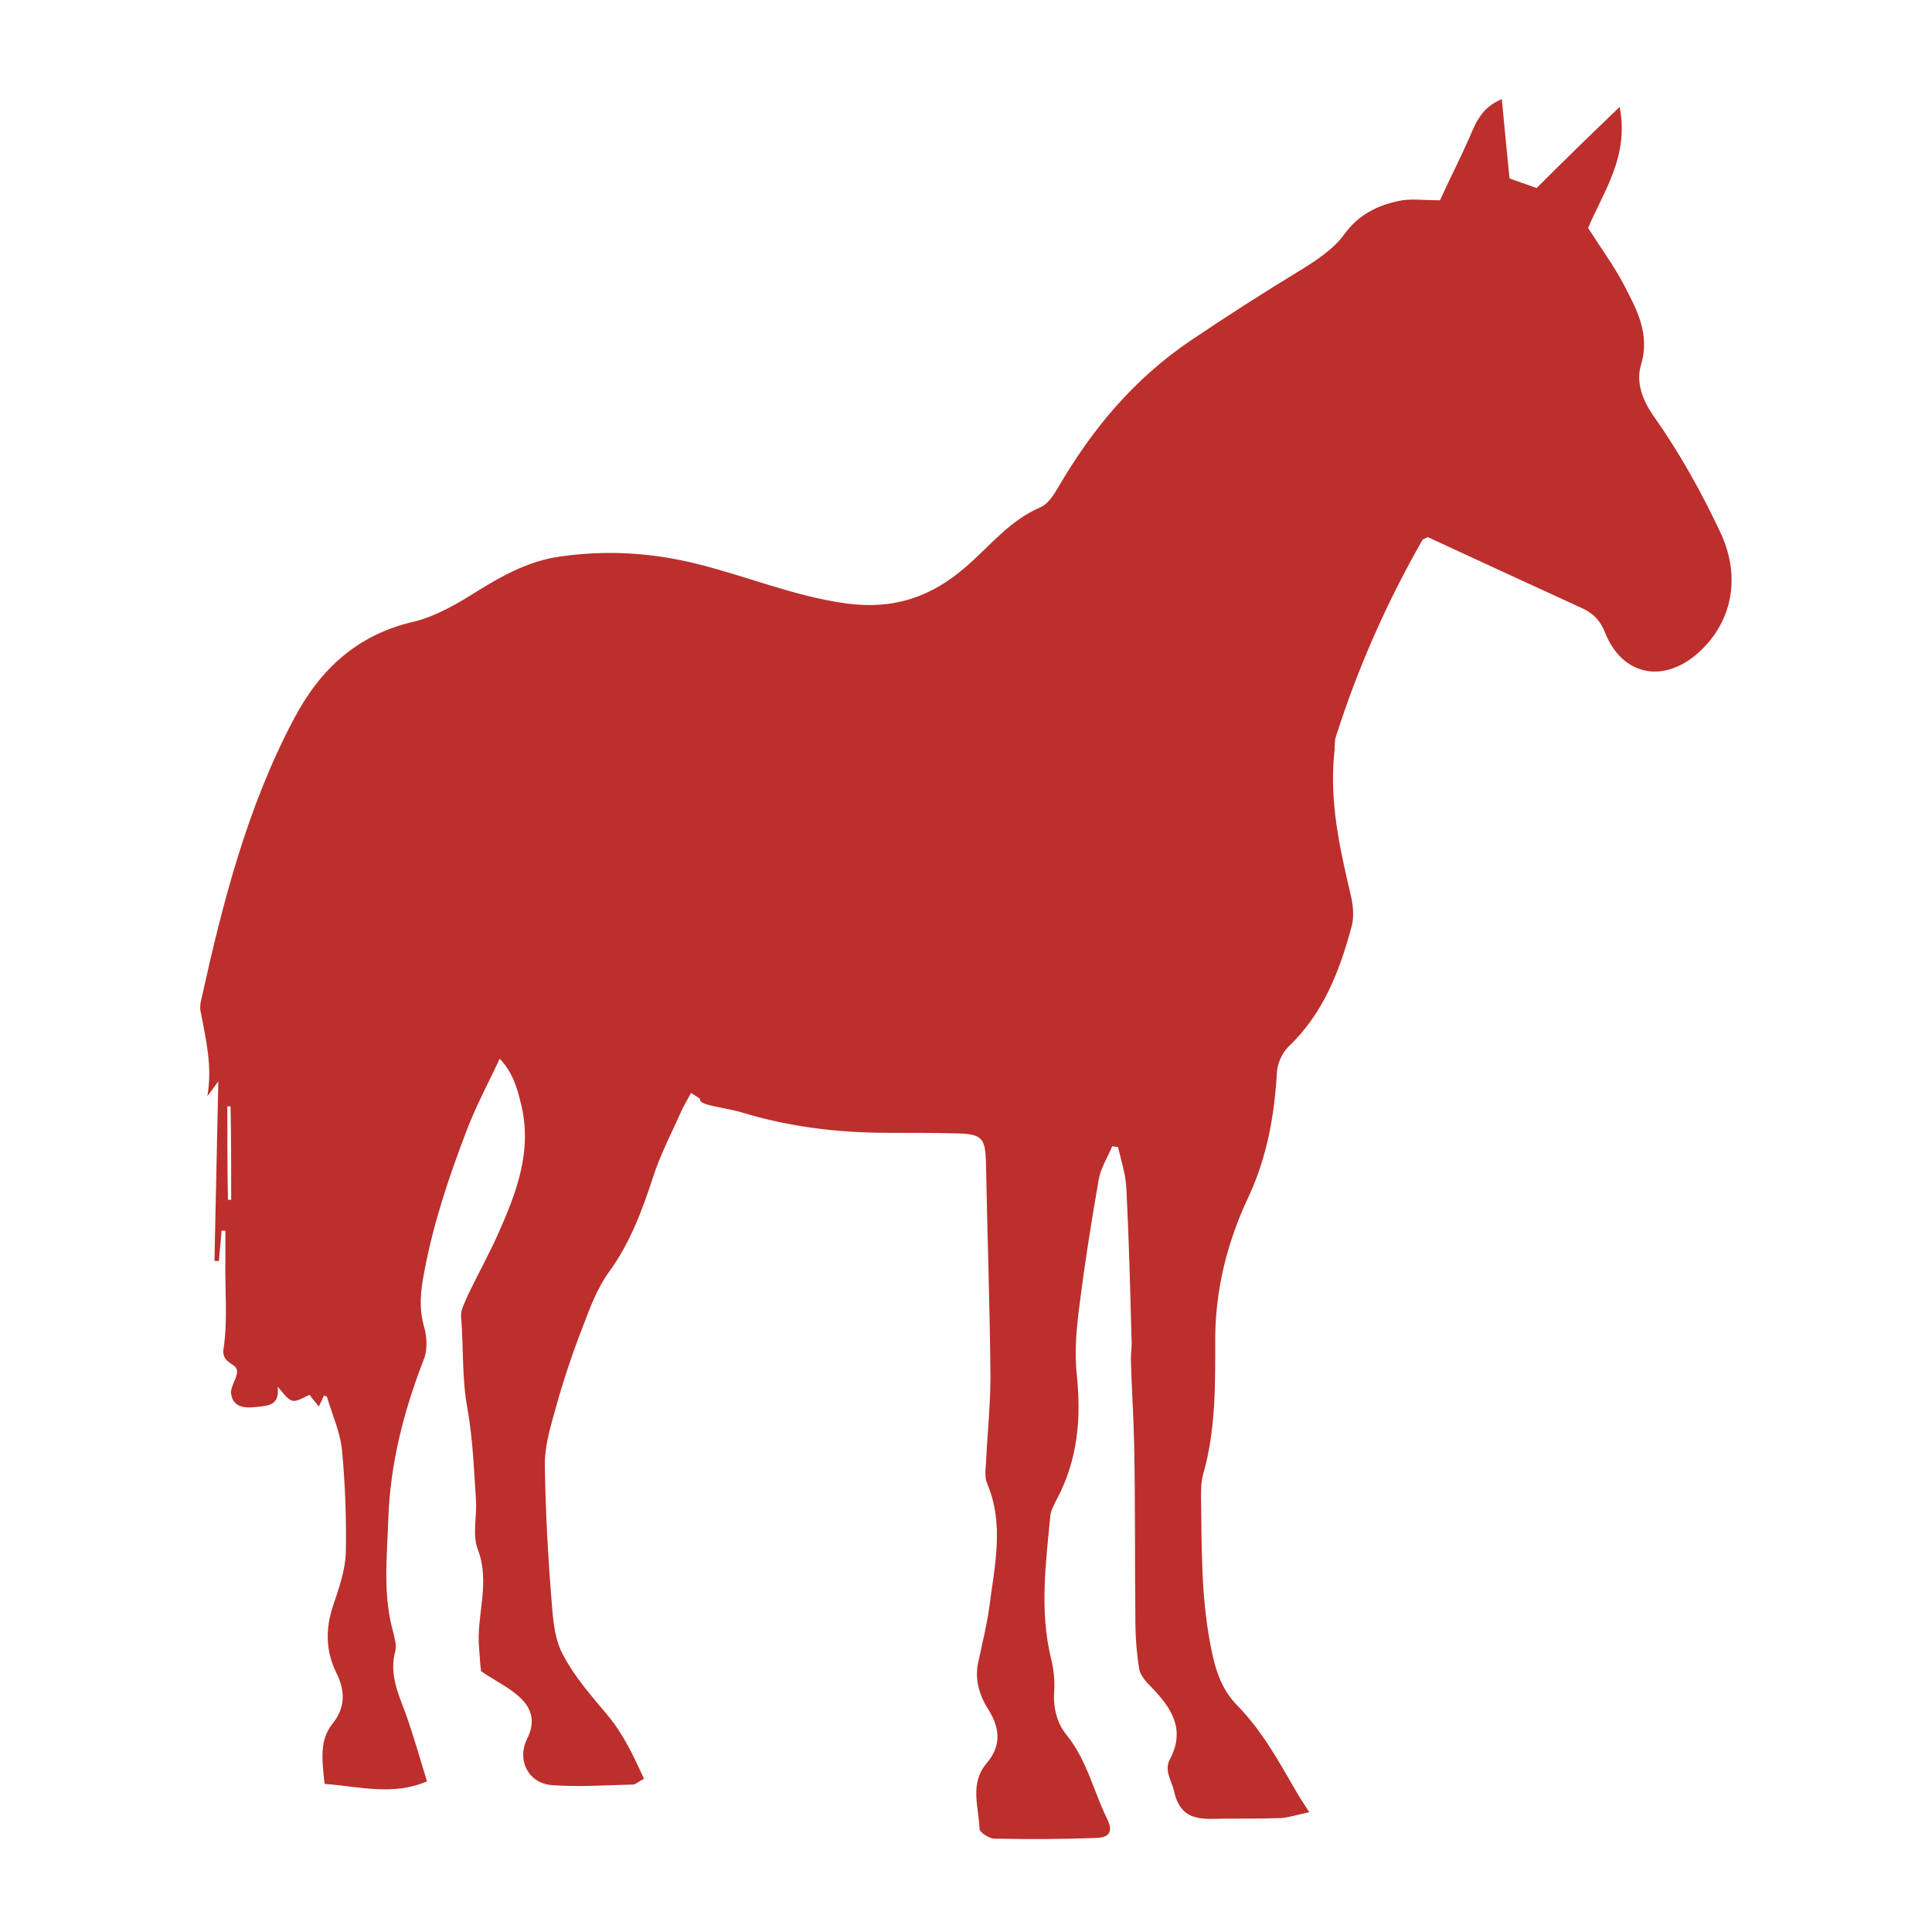
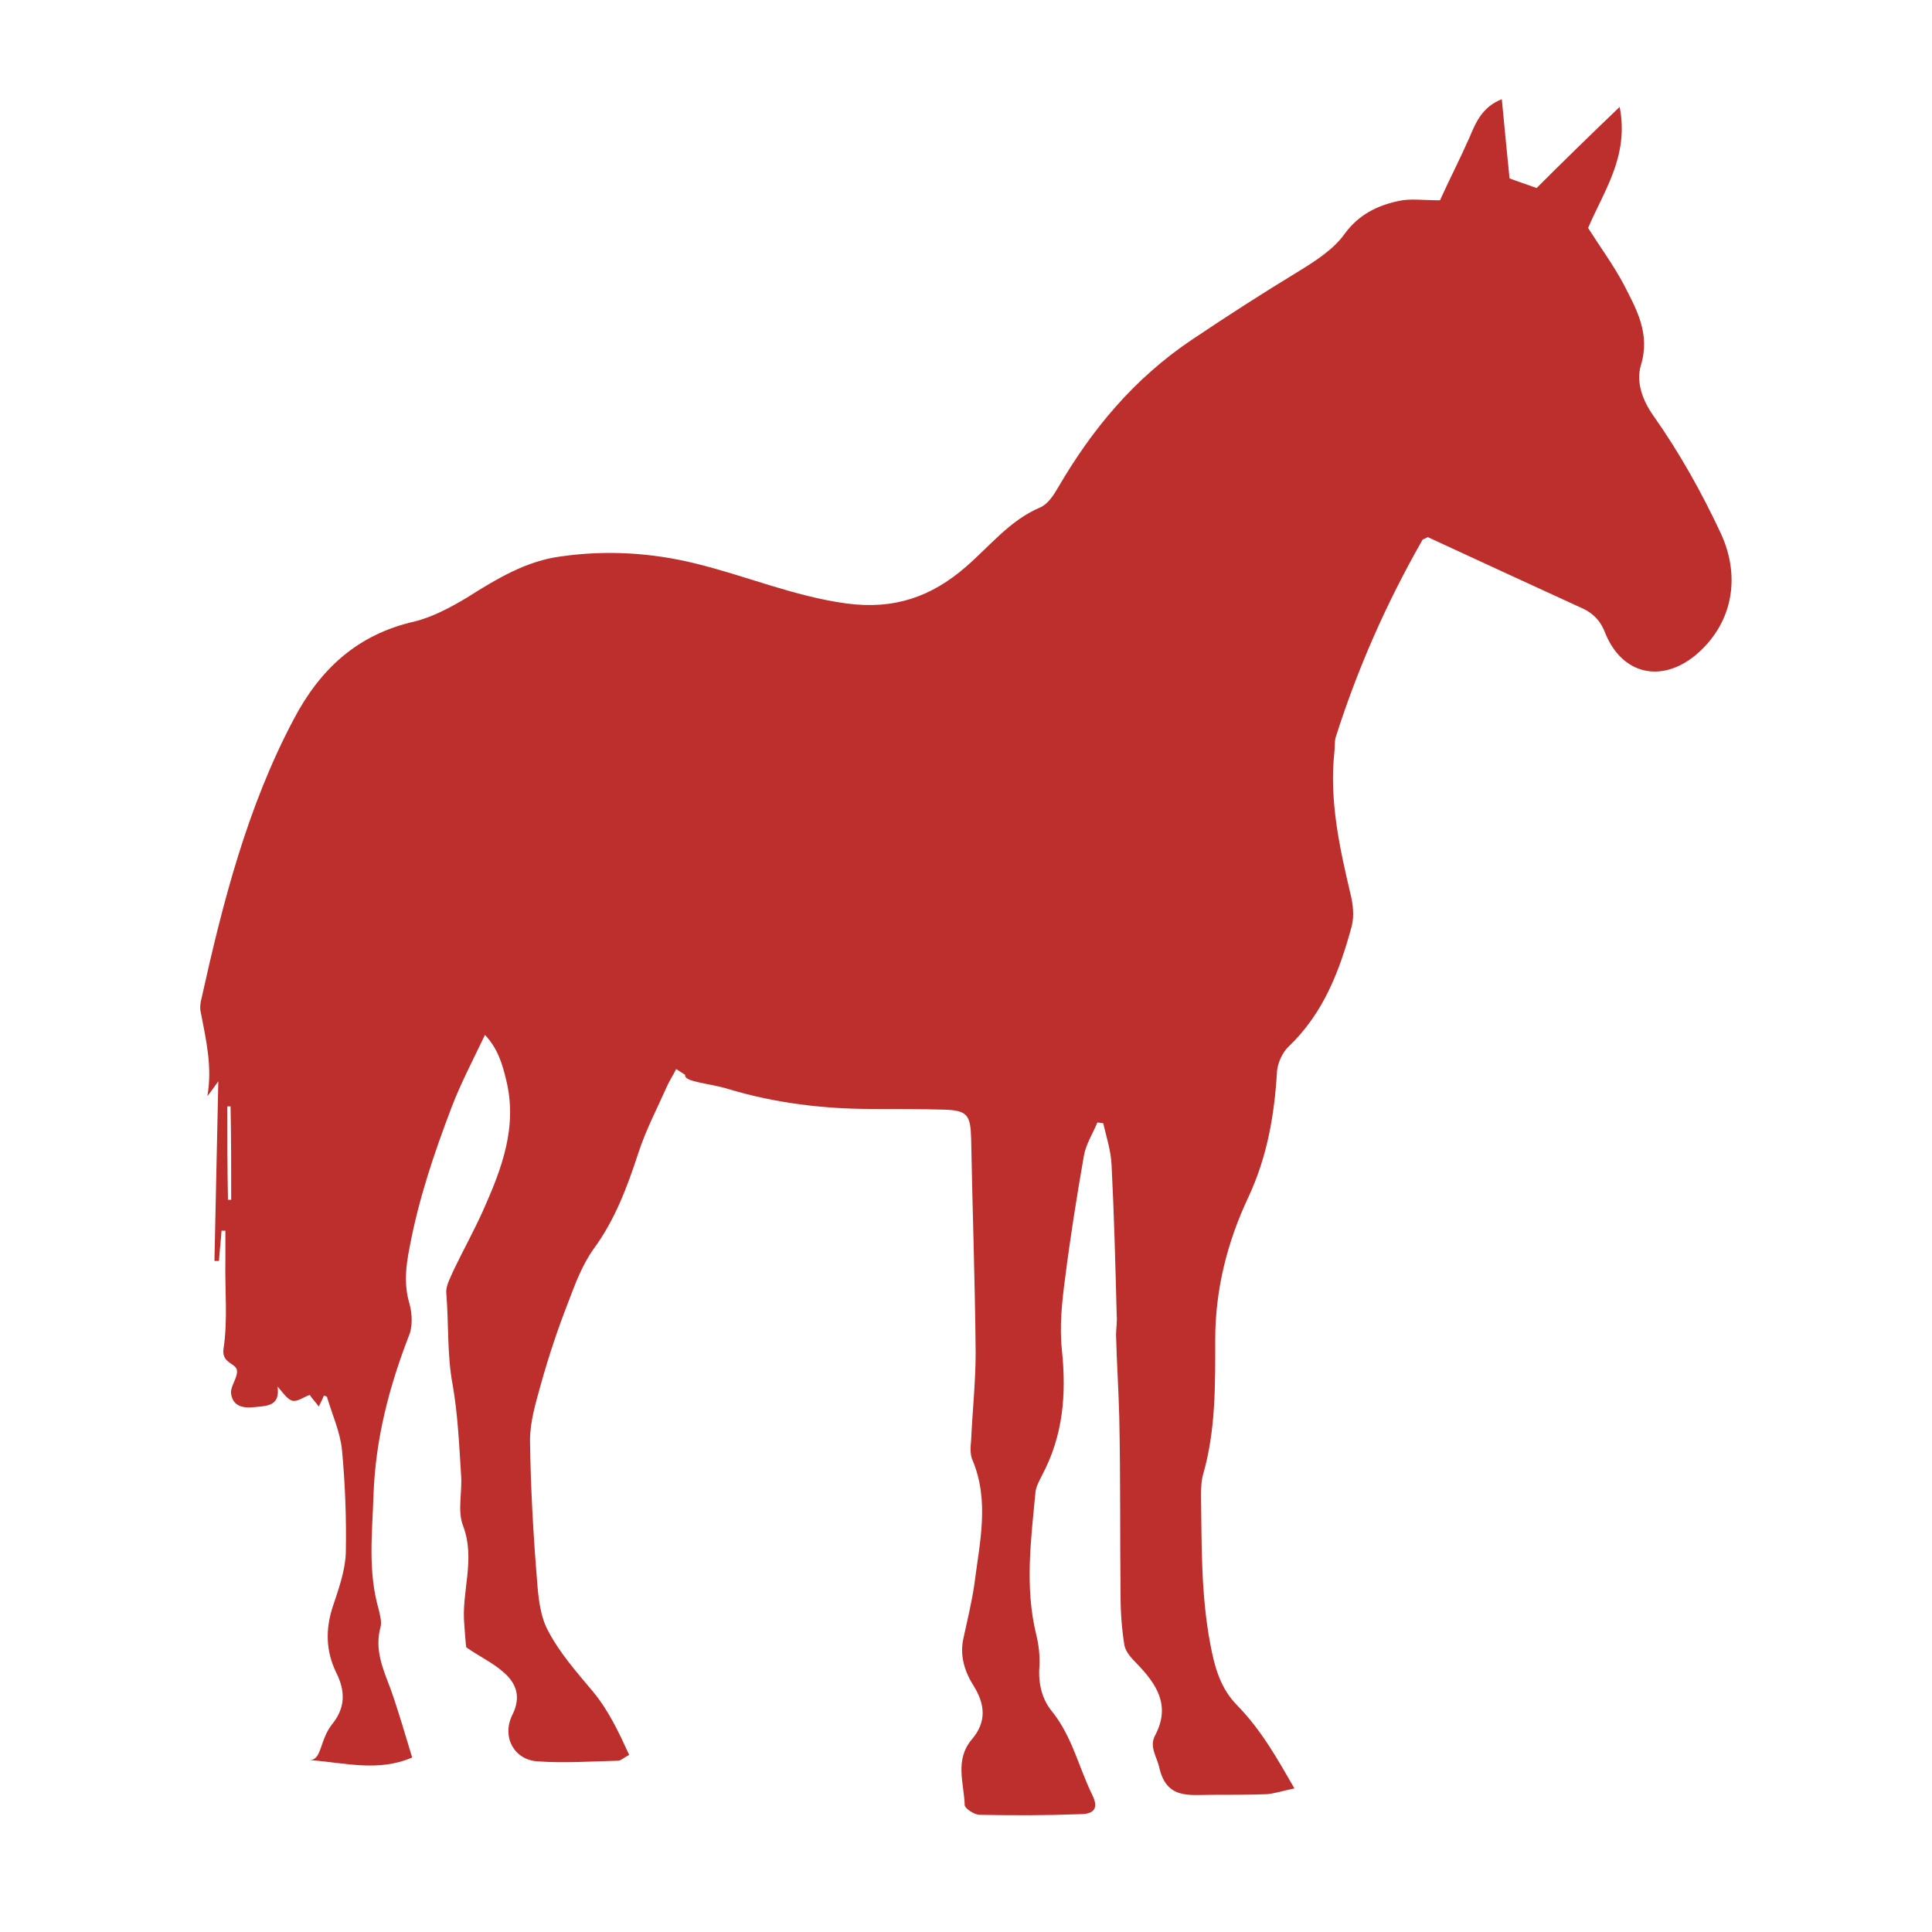
<svg xmlns="http://www.w3.org/2000/svg" version="1.1" x="0px" y="0px" viewBox="0 0 300 300" style="enable-background:new 0 0 300 300;" xml:space="preserve">
  <style type="text/css"> .st0{fill:#52A2D9;} .st1{fill:#2B84C6;} .st2{fill:url(#SVGID_1_);} .st3{fill:url(#SVGID_00000114758234196065586260000012223921356557006776_);} .st4{fill:#FFFFFF;} .st5{fill:url(#SVGID_00000026122064095294717580000006567789200387942814_);} .st6{fill:#BC2F2C;} .st7{fill:#A70100;} .st8{fill:#F9F9F9;} .st9{fill:#FAFAFA;} .st10{fill:none;stroke:#F7B033;stroke-width:18;stroke-miterlimit:10;} .st11{fill:none;stroke:#F7B033;stroke-width:18;stroke-linecap:round;stroke-linejoin:round;stroke-miterlimit:10;} .st12{fill:#F29100;} .st13{fill:none;stroke:#93C146;stroke-width:6.831;stroke-miterlimit:10;} .st14{fill:#F2F4F6;} .st15{fill:#DEDEDE;} .st16{fill:#4D4D4D;} .st17{fill:#1E1E1E;} .st18{fill:none;} .st19{display:none;} .st20{display:inline;fill:#81BB27;} </style>
  <g id="Iconos_x2F_Diseño">
    <g>
      <g>
        <g id="dON5Ri_00000140731121905749534560000007256512949220183471_">
          <g>
            <g>
-               <path class="st6" d="M51.6,267.7c2.1-2.6,2-5.2,0.6-8c-1.6-3.3-1.7-6.7-0.5-10.3c0.9-2.7,1.9-5.5,2-8.3 c0.1-5.3-0.1-10.7-0.6-16c-0.3-2.8-1.5-5.4-2.3-8.1c0-0.2-0.3-0.2-0.5-0.3c-0.2,0.5-0.4,0.9-0.8,1.7c-0.6-0.8-1.1-1.3-1.4-1.8 c-0.9,0.3-1.9,1.1-2.7,0.9c-0.8-0.2-1.5-1.3-2.3-2.2c0.4,3-1.5,3-3.6,3.2c-1.9,0.2-3.3-0.2-3.6-2c-0.2-1.1,0.8-2.2,0.9-3.4 c0.2-1.5-2.4-1.2-2.1-3.6c0.7-4.5,0.2-9.3,0.3-13.9c0-1.5,0-3,0-4.5c-0.2,0-0.4,0-0.6,0c-0.1,1.6-0.3,3.1-0.4,4.7 c-0.2,0-0.5,0-0.7,0c0.2-9.1,0.4-18.3,0.6-27.9c-0.8,1.1-1.2,1.7-1.7,2.3c0.8-4.5-0.2-8.7-1-12.9c-0.2-0.7-0.1-1.6,0.1-2.3 c3.3-14.9,7.1-29.7,14.3-43.3c4.1-7.8,9.9-13.2,18.8-15.2c2.8-0.7,5.6-2.2,8.1-3.7c4.6-2.9,9.2-5.7,14.6-6.4 c7-1,14-0.6,20.9,1.1c7.8,1.9,15.3,5.1,23.4,6.2c7.4,1,13.2-1,18.6-5.7c3.7-3.2,6.8-7.2,11.5-9.2c1.2-0.5,2.1-1.9,2.8-3.1 c5.3-9.1,11.8-16.9,20.7-22.9c5.5-3.7,11.1-7.3,16.7-10.7c2.6-1.6,5.4-3.4,7.1-5.8c2.2-3,5.1-4.4,8.4-5.1 c1.8-0.4,3.8-0.1,6.4-0.1c1.4-3.1,3.1-6.4,4.6-9.8c1-2.4,2-4.7,5-5.9c0.4,4.3,0.8,8.2,1.2,12.3c1.3,0.5,2.6,0.9,4.2,1.5 c4.1-4.1,8.2-8.1,12.9-12.6c1.5,7.7-2.5,13.1-4.9,18.8c1.9,3,3.9,5.7,5.5,8.7c2,3.9,4.2,7.7,2.7,12.6 c-0.8,2.7,0.3,5.5,1.9,7.8c4.1,5.8,7.5,11.9,10.5,18.3c3.2,6.9,1.8,14.2-4,19c-5.3,4.3-11.3,2.9-13.9-3.4 c-0.7-1.9-1.8-3.1-3.5-3.9c-8.1-3.7-16.3-7.5-24.1-11.1c-0.5,0.3-0.7,0.3-0.8,0.4c-5.6,9.8-10.1,20-13.5,30.7 c-0.2,0.7-0.1,1.6-0.2,2.3c-0.8,7.5,0.8,14.8,2.5,22c0.4,1.6,0.6,3.4,0.2,5c-1.9,7-4.4,13.6-9.9,18.8 c-0.9,0.9-1.6,2.5-1.7,3.7c-0.4,6.8-1.5,13.3-4.5,19.7c-3.2,6.8-5.1,14.2-5.1,22c0,7,0.1,14.1-1.9,21 c-0.3,1.1-0.3,2.3-0.3,3.5c0.1,7.6,0,15.1,1.4,22.6c0.7,3.8,1.6,7.1,4.3,9.8c3.7,3.8,6.2,8.3,8.8,12.8 c0.6,1.1,1.3,2.1,2.3,3.7c-1.9,0.4-3.1,0.8-4.3,0.9c-2.9,0.1-5.7,0.1-8.6,0.1c-3.5,0-7,0.7-8.1-4.3c-0.4-1.7-1.6-3.2-0.6-5 c2.4-4.6,0.2-7.9-2.9-11.1c-0.8-0.8-1.7-1.8-1.9-2.8c-0.4-2.5-0.6-5.1-0.6-7.7c-0.1-9.2,0-18.5-0.2-27.7 c-0.1-4.3-0.4-8.6-0.5-12.8c0-1,0.2-2.1,0.1-3.1c-0.2-7.8-0.4-15.6-0.8-23.4c-0.1-2.1-0.8-4.3-1.3-6.4c-0.3,0-0.6-0.1-0.9-0.1 c-0.7,1.7-1.8,3.4-2.1,5.2c-1.1,6.3-2.1,12.6-2.9,18.9c-0.5,3.7-0.9,7.6-0.5,11.3c0.7,6.8,0.2,13.2-3.1,19.4 c-0.4,0.8-0.9,1.7-1,2.5c-0.7,7.4-1.7,14.8,0.1,22.2c0.4,1.6,0.6,3.3,0.5,5c-0.2,2.6,0.4,5.1,2,7c3.1,3.9,4.1,8.6,6.2,12.9 c1,2,0.4,3-1.9,3c-5.2,0.2-10.4,0.2-15.6,0.1c-0.8,0-2.3-1-2.3-1.5c-0.1-3.4-1.6-7,1.1-10.2c2.3-2.7,2.1-5.4,0.3-8.3 c-1.4-2.2-2.2-4.7-1.6-7.4c0.6-2.8,1.3-5.6,1.7-8.4c0.8-6.4,2.4-12.9-0.3-19.3c-0.4-0.9-0.3-2.1-0.2-3.1 c0.2-4.5,0.7-9.1,0.7-13.6c-0.1-11.1-0.5-22.2-0.7-33.2c-0.1-3.7-0.6-4.4-4.3-4.5c-3.7-0.1-7.3-0.1-11-0.1 c-7.6,0-15.1-0.9-22.4-3.1c-2.9-0.9-7-1.1-6.7-2.2c-0.5-0.3-0.9-0.6-1.4-0.9c-0.4,0.8-0.9,1.6-1.3,2.4 c-1.6,3.6-3.4,7-4.6,10.7c-1.7,5.2-3.6,10.3-6.9,14.8c-1.8,2.5-2.9,5.5-4,8.4c-1.6,4.1-3,8.3-4.2,12.6 c-0.8,2.9-1.7,5.8-1.7,8.8c0.1,7.3,0.5,14.5,1.1,21.8c0.2,2.7,0.5,5.6,1.8,7.9c1.8,3.4,4.4,6.3,6.9,9.3c2.4,2.9,4,6.3,5.6,9.8 c-0.8,0.4-1.3,0.9-1.7,0.9c-4.2,0.1-8.4,0.4-12.5,0.1c-3.6-0.2-5.6-3.7-4-7.1c1.5-2.9,0.7-5.1-1.5-6.9 c-1.5-1.3-3.4-2.2-5.6-3.7c-0.1-0.7-0.2-2.1-0.3-3.5c-0.5-5.1,1.8-10.1-0.2-15.4c-0.9-2.3-0.1-5.2-0.3-7.8 c-0.3-4.7-0.5-9.4-1.3-14c-0.9-4.7-0.6-9.5-1-14.3c-0.1-1.2,0.7-2.5,1.2-3.7c1.5-3.1,3.1-6,4.5-9.1c2.9-6.5,5.4-13,3.6-20.3 c-0.6-2.5-1.3-4.9-3.3-7c-1.9,4-3.8,7.6-5.2,11.3c-2.7,7.1-5.1,14.2-6.5,21.7c-0.6,3-0.9,5.8,0,8.8c0.4,1.5,0.5,3.5-0.1,4.9 c-3.1,8-5.2,16.1-5.5,24.7c-0.2,6-0.9,11.9,0.8,17.8c0.2,0.9,0.5,1.9,0.3,2.7c-1,3.6,0.4,6.6,1.6,9.8 c1.2,3.4,2.2,6.9,3.3,10.5c-5.3,2.3-10.5,0.8-15.9,0.4C50,273.3,49.6,270.2,51.6,267.7z M35.8,171.8c-0.2,0-0.3,0-0.5,0 c0,4.8,0,9.7,0.1,14.5c0.2,0,0.3,0,0.5,0C35.9,181.4,35.9,176.6,35.8,171.8z" />
+               <path class="st6" d="M51.6,267.7c2.1-2.6,2-5.2,0.6-8c-1.6-3.3-1.7-6.7-0.5-10.3c0.9-2.7,1.9-5.5,2-8.3 c0.1-5.3-0.1-10.7-0.6-16c-0.3-2.8-1.5-5.4-2.3-8.1c0-0.2-0.3-0.2-0.5-0.3c-0.2,0.5-0.4,0.9-0.8,1.7c-0.6-0.8-1.1-1.3-1.4-1.8 c-0.9,0.3-1.9,1.1-2.7,0.9c-0.8-0.2-1.5-1.3-2.3-2.2c0.4,3-1.5,3-3.6,3.2c-1.9,0.2-3.3-0.2-3.6-2c-0.2-1.1,0.8-2.2,0.9-3.4 c0.2-1.5-2.4-1.2-2.1-3.6c0.7-4.5,0.2-9.3,0.3-13.9c0-1.5,0-3,0-4.5c-0.2,0-0.4,0-0.6,0c-0.1,1.6-0.3,3.1-0.4,4.7 c-0.2,0-0.5,0-0.7,0c0.2-9.1,0.4-18.3,0.6-27.9c-0.8,1.1-1.2,1.7-1.7,2.3c0.8-4.5-0.2-8.7-1-12.9c-0.2-0.7-0.1-1.6,0.1-2.3 c3.3-14.9,7.1-29.7,14.3-43.3c4.1-7.8,9.9-13.2,18.8-15.2c2.8-0.7,5.6-2.2,8.1-3.7c4.6-2.9,9.2-5.7,14.6-6.4 c7-1,14-0.6,20.9,1.1c7.8,1.9,15.3,5.1,23.4,6.2c7.4,1,13.2-1,18.6-5.7c3.7-3.2,6.8-7.2,11.5-9.2c1.2-0.5,2.1-1.9,2.8-3.1 c5.3-9.1,11.8-16.9,20.7-22.9c5.5-3.7,11.1-7.3,16.7-10.7c2.6-1.6,5.4-3.4,7.1-5.8c2.2-3,5.1-4.4,8.4-5.1 c1.8-0.4,3.8-0.1,6.4-0.1c1.4-3.1,3.1-6.4,4.6-9.8c1-2.4,2-4.7,5-5.9c0.4,4.3,0.8,8.2,1.2,12.3c1.3,0.5,2.6,0.9,4.2,1.5 c4.1-4.1,8.2-8.1,12.9-12.6c1.5,7.7-2.5,13.1-4.9,18.8c1.9,3,3.9,5.7,5.5,8.7c2,3.9,4.2,7.7,2.7,12.6 c-0.8,2.7,0.3,5.5,1.9,7.8c4.1,5.8,7.5,11.9,10.5,18.3c3.2,6.9,1.8,14.2-4,19c-5.3,4.3-11.3,2.9-13.9-3.4 c-0.7-1.9-1.8-3.1-3.5-3.9c-8.1-3.7-16.3-7.5-24.1-11.1c-0.5,0.3-0.7,0.3-0.8,0.4c-5.6,9.8-10.1,20-13.5,30.7 c-0.2,0.7-0.1,1.6-0.2,2.3c-0.8,7.5,0.8,14.8,2.5,22c0.4,1.6,0.6,3.4,0.2,5c-1.9,7-4.4,13.6-9.9,18.8 c-0.9,0.9-1.6,2.5-1.7,3.7c-0.4,6.8-1.5,13.3-4.5,19.7c-3.2,6.8-5.1,14.2-5.1,22c0,7,0.1,14.1-1.9,21 c-0.3,1.1-0.3,2.3-0.3,3.5c0.1,7.6,0,15.1,1.4,22.6c0.7,3.8,1.6,7.1,4.3,9.8c3.7,3.8,6.2,8.3,8.8,12.8 c-1.9,0.4-3.1,0.8-4.3,0.9c-2.9,0.1-5.7,0.1-8.6,0.1c-3.5,0-7,0.7-8.1-4.3c-0.4-1.7-1.6-3.2-0.6-5 c2.4-4.6,0.2-7.9-2.9-11.1c-0.8-0.8-1.7-1.8-1.9-2.8c-0.4-2.5-0.6-5.1-0.6-7.7c-0.1-9.2,0-18.5-0.2-27.7 c-0.1-4.3-0.4-8.6-0.5-12.8c0-1,0.2-2.1,0.1-3.1c-0.2-7.8-0.4-15.6-0.8-23.4c-0.1-2.1-0.8-4.3-1.3-6.4c-0.3,0-0.6-0.1-0.9-0.1 c-0.7,1.7-1.8,3.4-2.1,5.2c-1.1,6.3-2.1,12.6-2.9,18.9c-0.5,3.7-0.9,7.6-0.5,11.3c0.7,6.8,0.2,13.2-3.1,19.4 c-0.4,0.8-0.9,1.7-1,2.5c-0.7,7.4-1.7,14.8,0.1,22.2c0.4,1.6,0.6,3.3,0.5,5c-0.2,2.6,0.4,5.1,2,7c3.1,3.9,4.1,8.6,6.2,12.9 c1,2,0.4,3-1.9,3c-5.2,0.2-10.4,0.2-15.6,0.1c-0.8,0-2.3-1-2.3-1.5c-0.1-3.4-1.6-7,1.1-10.2c2.3-2.7,2.1-5.4,0.3-8.3 c-1.4-2.2-2.2-4.7-1.6-7.4c0.6-2.8,1.3-5.6,1.7-8.4c0.8-6.4,2.4-12.9-0.3-19.3c-0.4-0.9-0.3-2.1-0.2-3.1 c0.2-4.5,0.7-9.1,0.7-13.6c-0.1-11.1-0.5-22.2-0.7-33.2c-0.1-3.7-0.6-4.4-4.3-4.5c-3.7-0.1-7.3-0.1-11-0.1 c-7.6,0-15.1-0.9-22.4-3.1c-2.9-0.9-7-1.1-6.7-2.2c-0.5-0.3-0.9-0.6-1.4-0.9c-0.4,0.8-0.9,1.6-1.3,2.4 c-1.6,3.6-3.4,7-4.6,10.7c-1.7,5.2-3.6,10.3-6.9,14.8c-1.8,2.5-2.9,5.5-4,8.4c-1.6,4.1-3,8.3-4.2,12.6 c-0.8,2.9-1.7,5.8-1.7,8.8c0.1,7.3,0.5,14.5,1.1,21.8c0.2,2.7,0.5,5.6,1.8,7.9c1.8,3.4,4.4,6.3,6.9,9.3c2.4,2.9,4,6.3,5.6,9.8 c-0.8,0.4-1.3,0.9-1.7,0.9c-4.2,0.1-8.4,0.4-12.5,0.1c-3.6-0.2-5.6-3.7-4-7.1c1.5-2.9,0.7-5.1-1.5-6.9 c-1.5-1.3-3.4-2.2-5.6-3.7c-0.1-0.7-0.2-2.1-0.3-3.5c-0.5-5.1,1.8-10.1-0.2-15.4c-0.9-2.3-0.1-5.2-0.3-7.8 c-0.3-4.7-0.5-9.4-1.3-14c-0.9-4.7-0.6-9.5-1-14.3c-0.1-1.2,0.7-2.5,1.2-3.7c1.5-3.1,3.1-6,4.5-9.1c2.9-6.5,5.4-13,3.6-20.3 c-0.6-2.5-1.3-4.9-3.3-7c-1.9,4-3.8,7.6-5.2,11.3c-2.7,7.1-5.1,14.2-6.5,21.7c-0.6,3-0.9,5.8,0,8.8c0.4,1.5,0.5,3.5-0.1,4.9 c-3.1,8-5.2,16.1-5.5,24.7c-0.2,6-0.9,11.9,0.8,17.8c0.2,0.9,0.5,1.9,0.3,2.7c-1,3.6,0.4,6.6,1.6,9.8 c1.2,3.4,2.2,6.9,3.3,10.5c-5.3,2.3-10.5,0.8-15.9,0.4C50,273.3,49.6,270.2,51.6,267.7z M35.8,171.8c-0.2,0-0.3,0-0.5,0 c0,4.8,0,9.7,0.1,14.5c0.2,0,0.3,0,0.5,0C35.9,181.4,35.9,176.6,35.8,171.8z" />
            </g>
          </g>
        </g>
      </g>
    </g>
  </g>
  <g id="Info"> </g>
  <g id="Grosor" class="st19"> </g>
</svg>